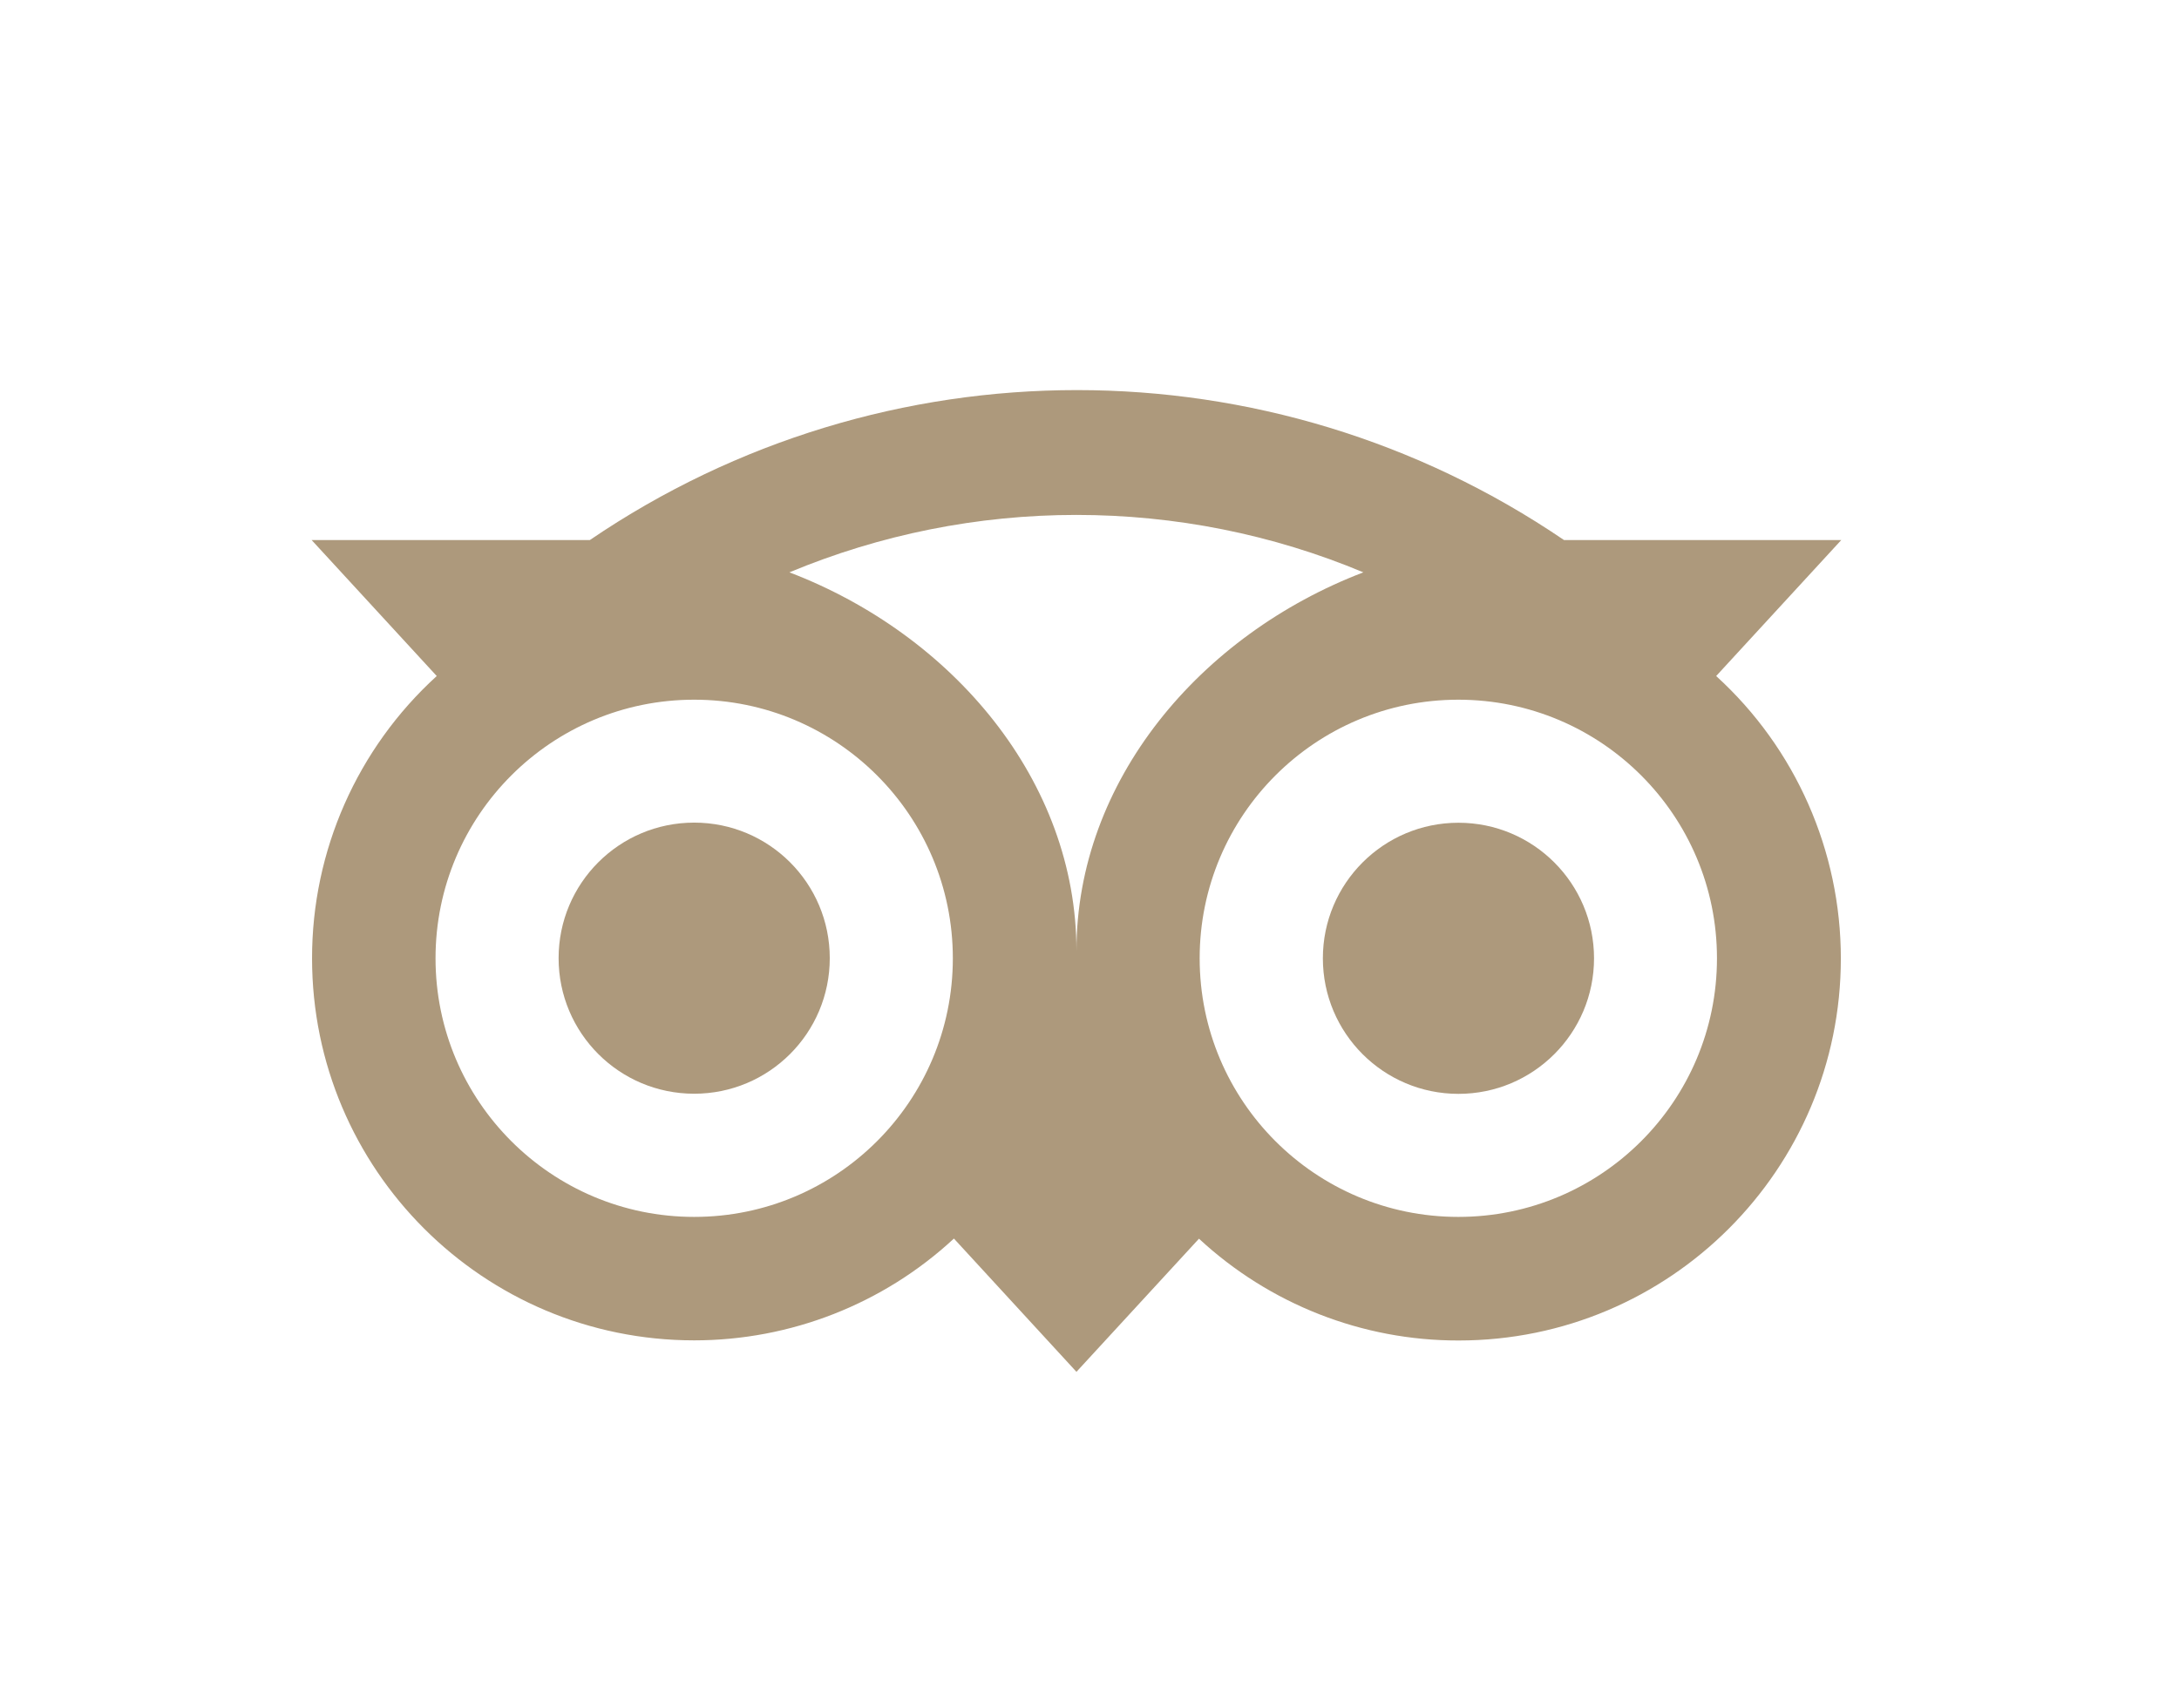
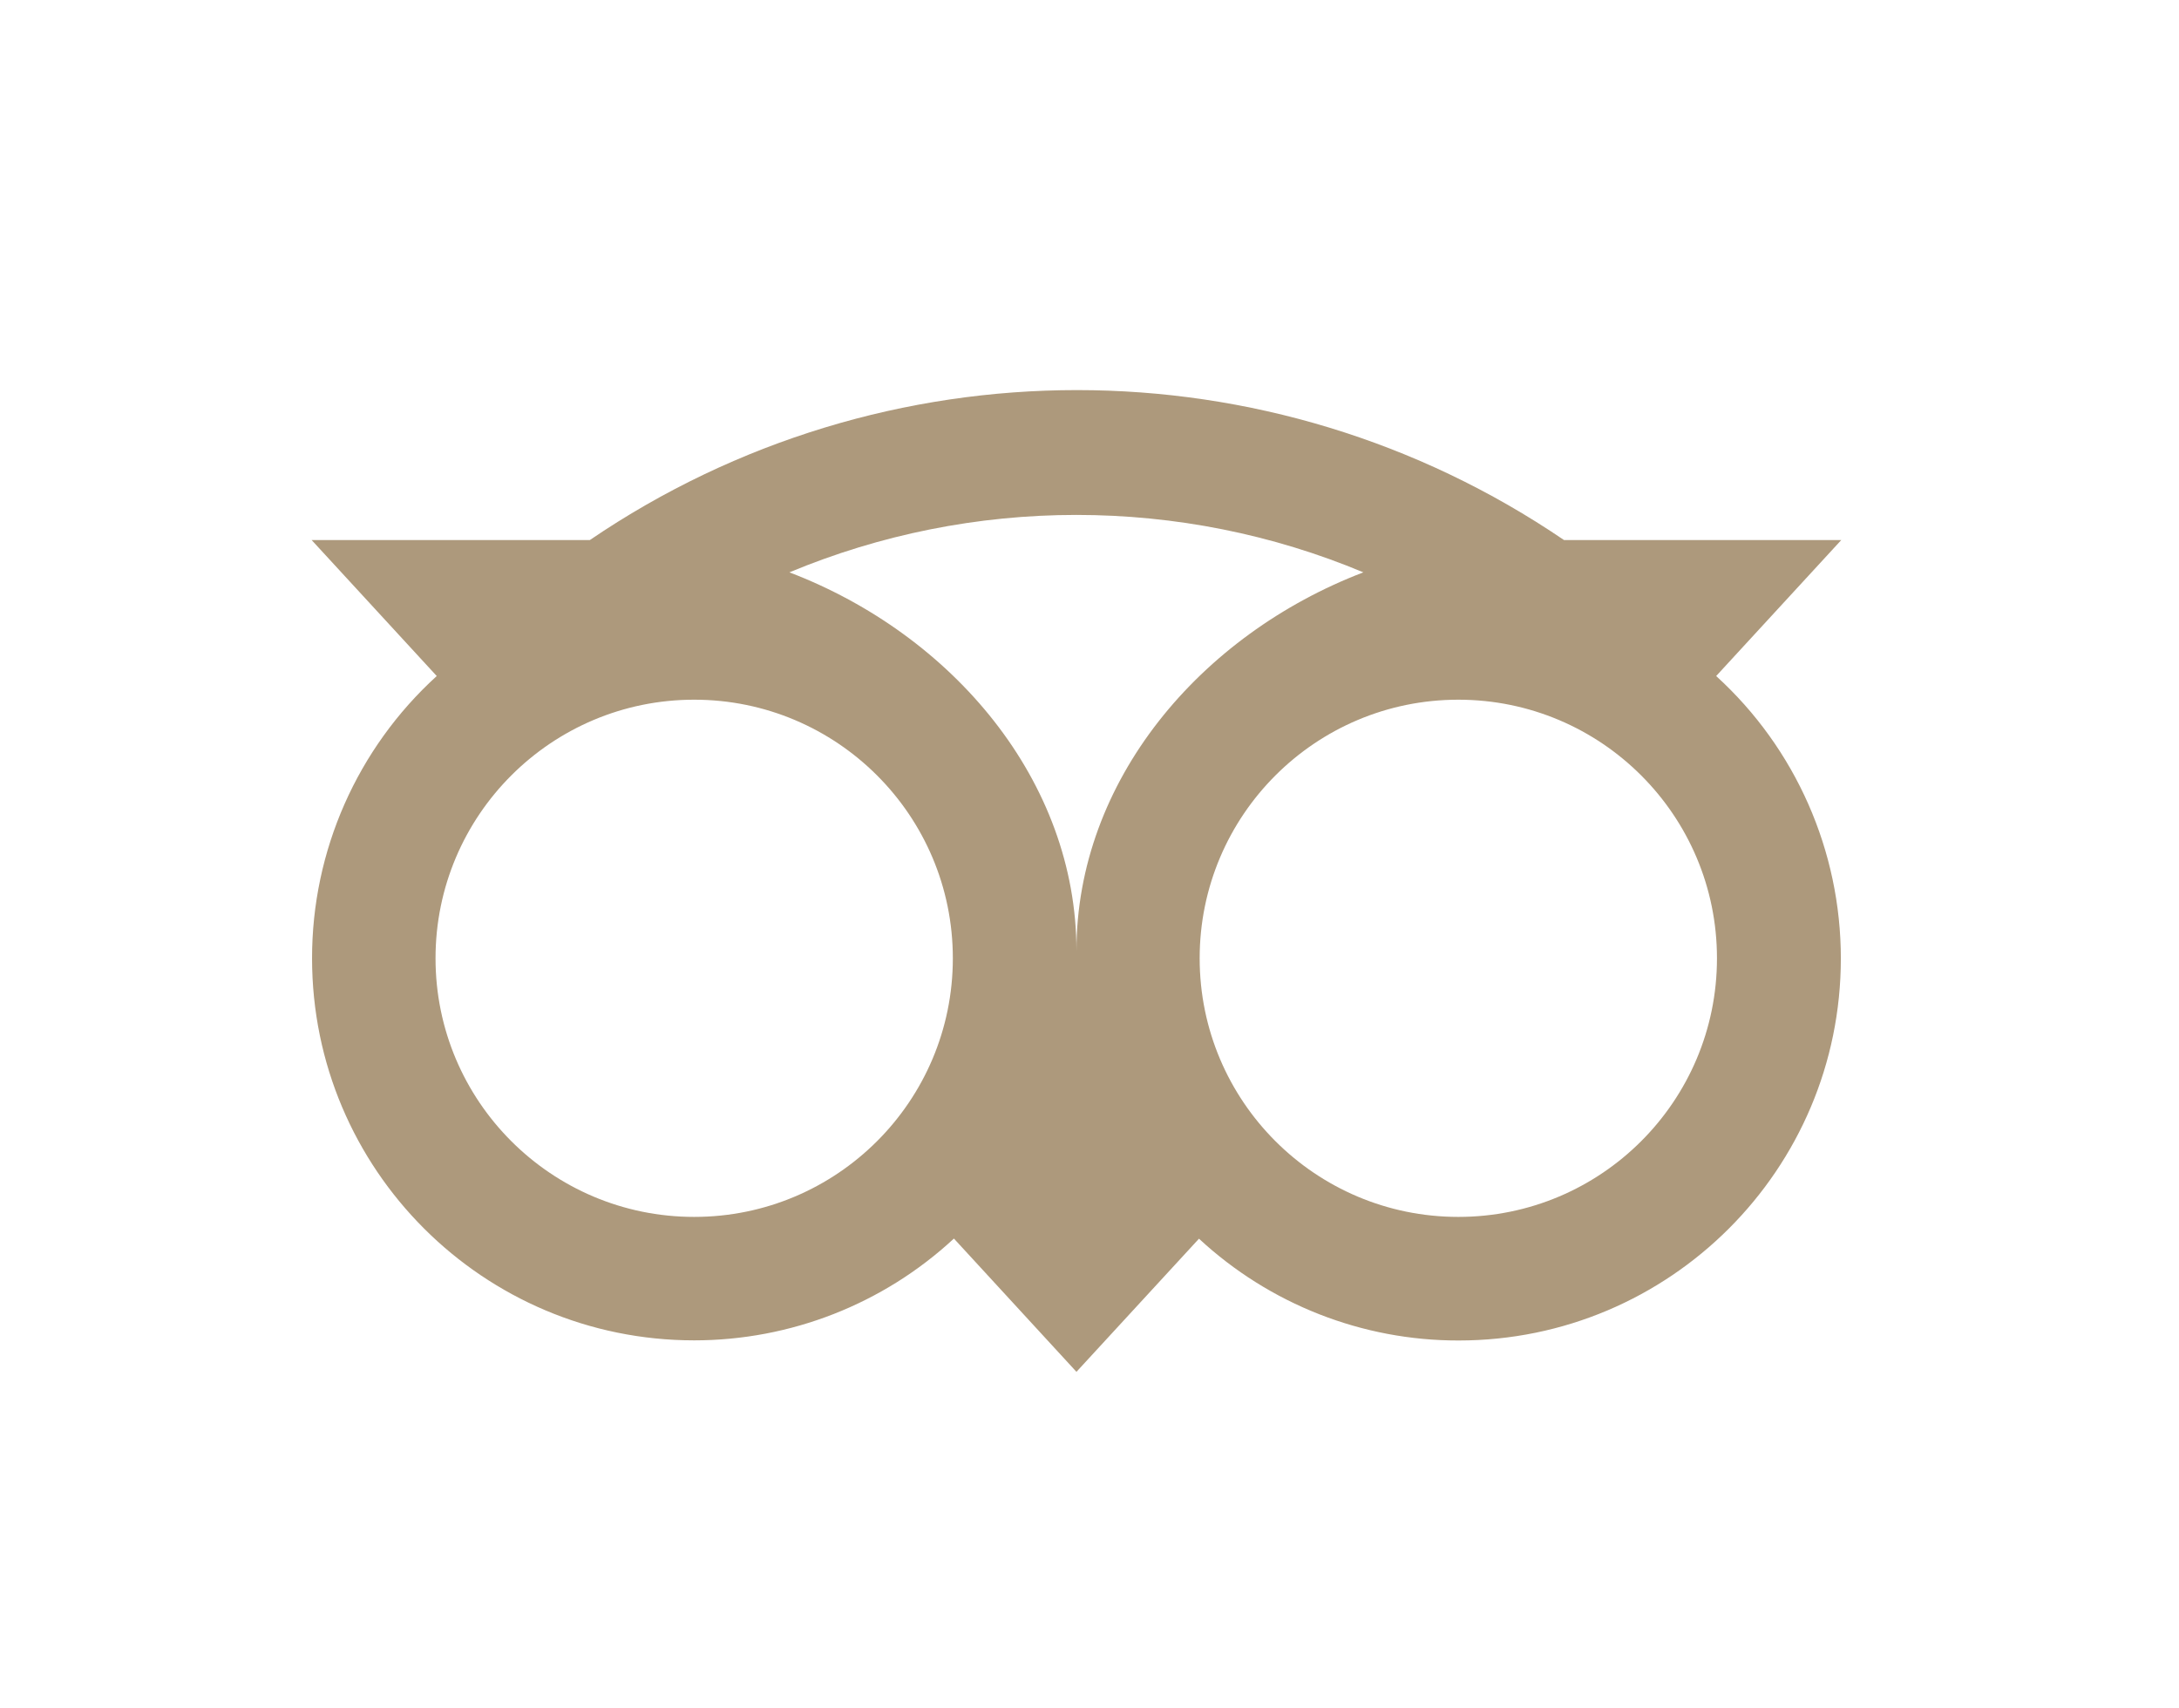
<svg xmlns="http://www.w3.org/2000/svg" id="a" viewBox="0 0 162 127">
  <defs>
    <style>.b{fill:#AD997C;}</style>
  </defs>
-   <path class="b" d="M51.61,81.33c5.57,0,10.08-4.51,10.08-10.08,0-5.57-4.51-10.08-10.08-10.08-5.57,0-10.08,4.51-10.08,10.08h0c0,5.57,4.51,10.08,10.08,10.08Z" />
-   <circle class="b" cx="108.43" cy="71.26" r="10.08" />
  <path class="b" d="M23.2,71.26c0,15.69,12.72,28.41,28.41,28.41,7.16,0,14.06-2.7,19.31-7.57l9.11,9.91,9.11-9.9c5.25,4.87,12.14,7.58,19.3,7.57,15.69,0,28.42-12.72,28.42-28.41,0-7.99-3.36-15.62-9.27-21l9.3-10.11h-20.61c-21.85-14.87-50.58-14.87-72.43,0H23.17l9.3,10.11c-5.91,5.38-9.28,13-9.27,21Zm104.45,0c0,10.62-8.61,19.23-19.23,19.23s-19.23-8.61-19.23-19.23c0-10.62,8.61-19.23,19.23-19.23,10.62,0,19.23,8.61,19.23,19.23h0Zm-47.63-32.97c7.33,0,14.58,1.44,21.34,4.27-12.13,4.64-21.33,15.5-21.33,28.15,0-12.65-9.2-23.51-21.34-28.15,6.76-2.82,14.01-4.27,21.33-4.27Zm-28.41,13.74c10.62,0,19.23,8.61,19.23,19.23s-8.61,19.23-19.23,19.23-19.23-8.61-19.23-19.23c0-10.62,8.61-19.23,19.23-19.23h0Z" />
</svg>